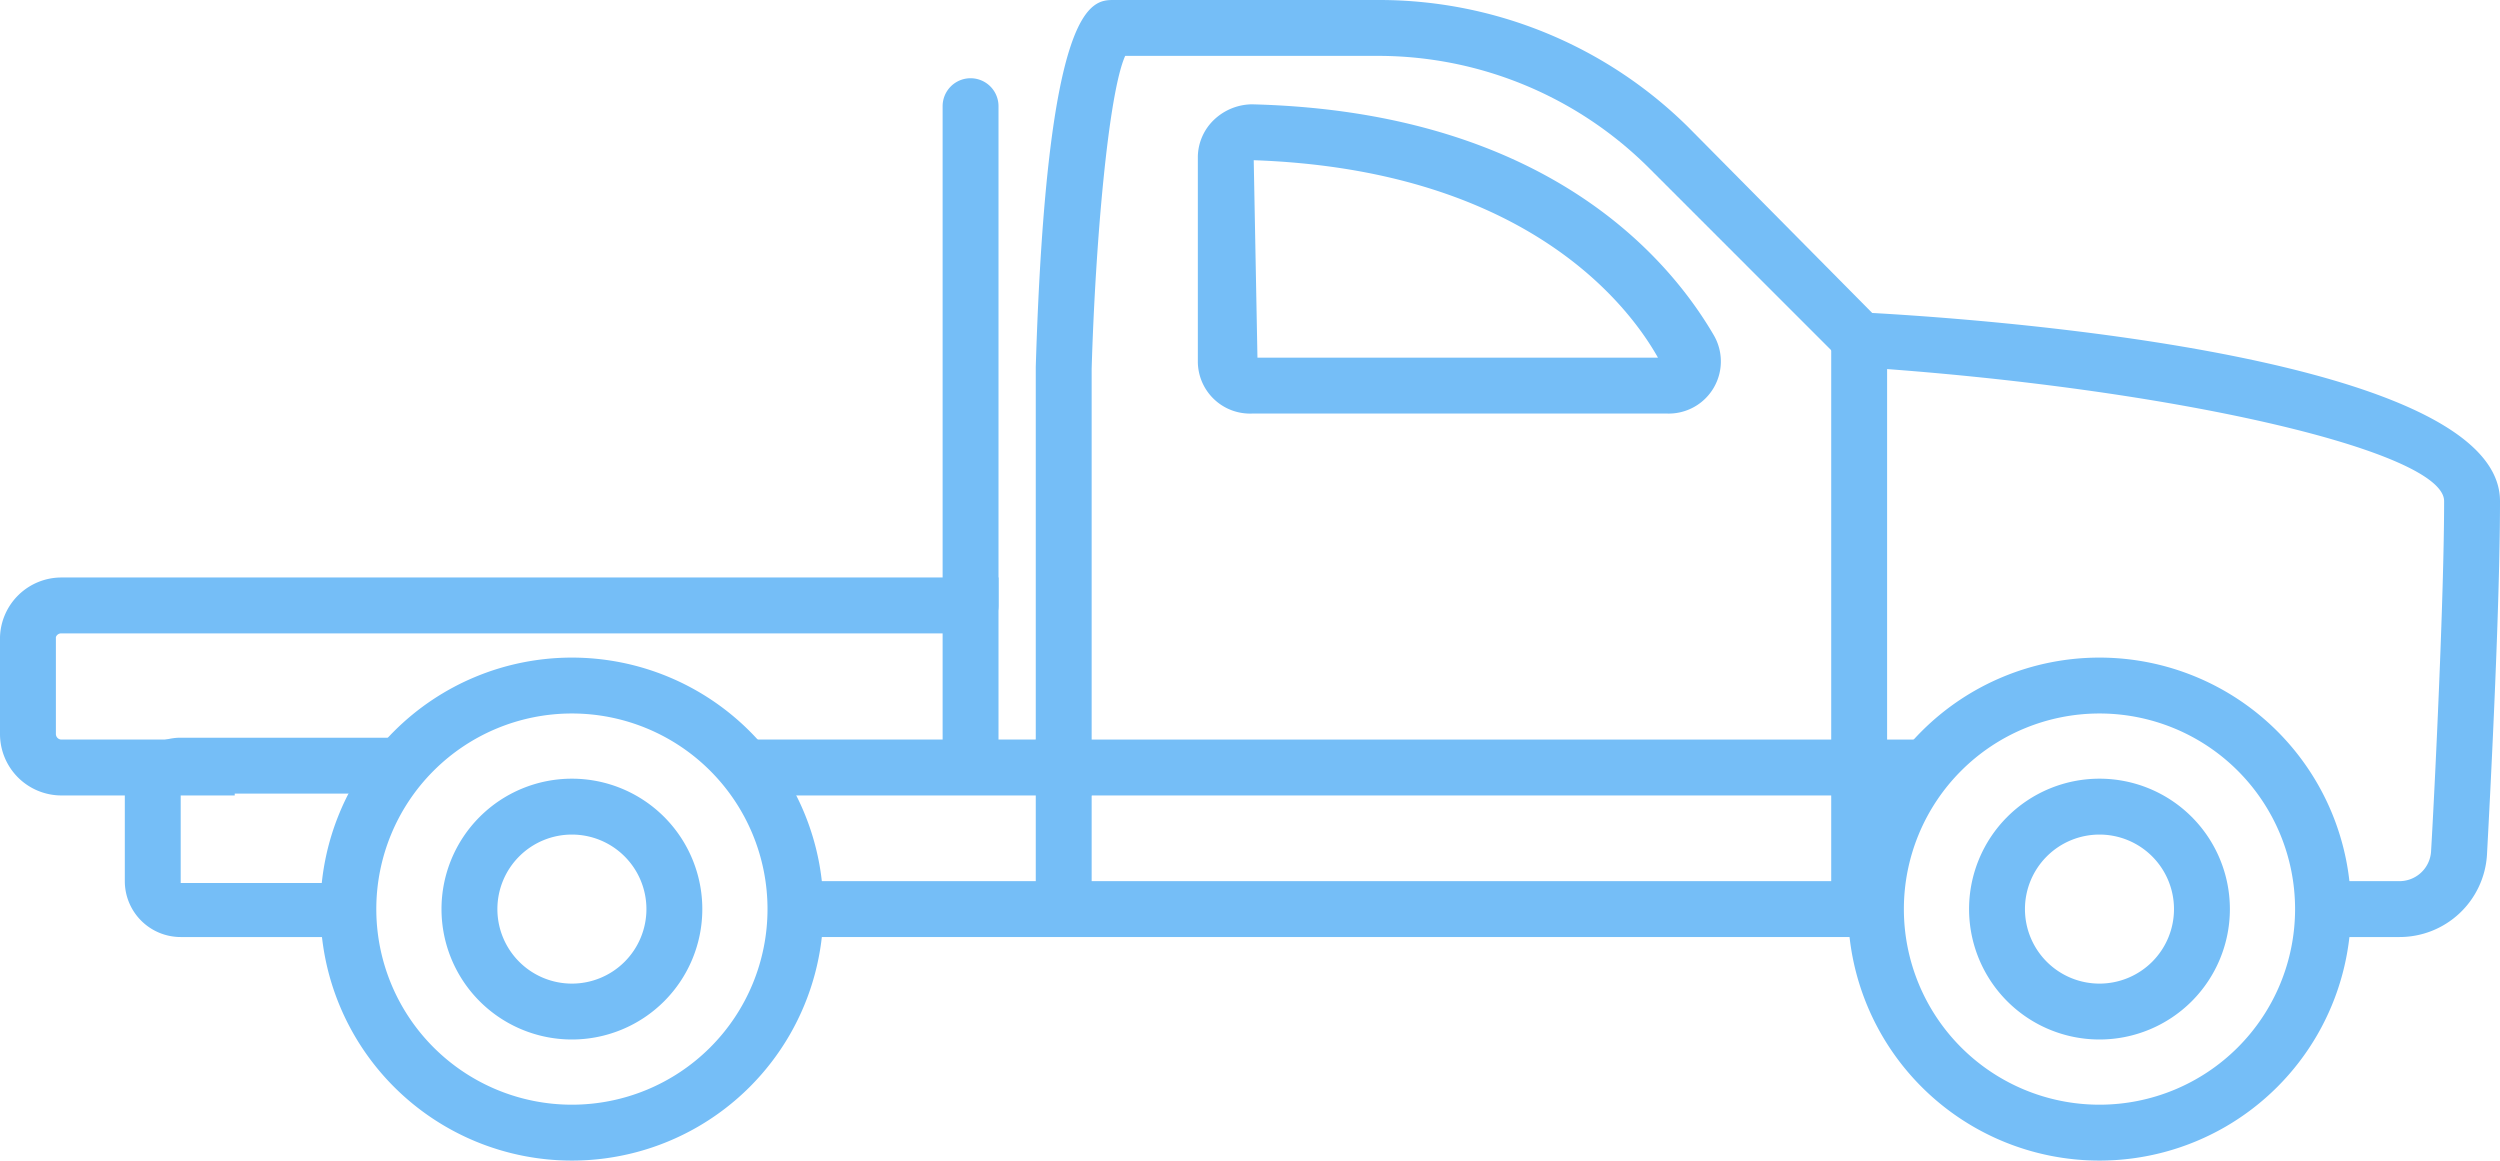
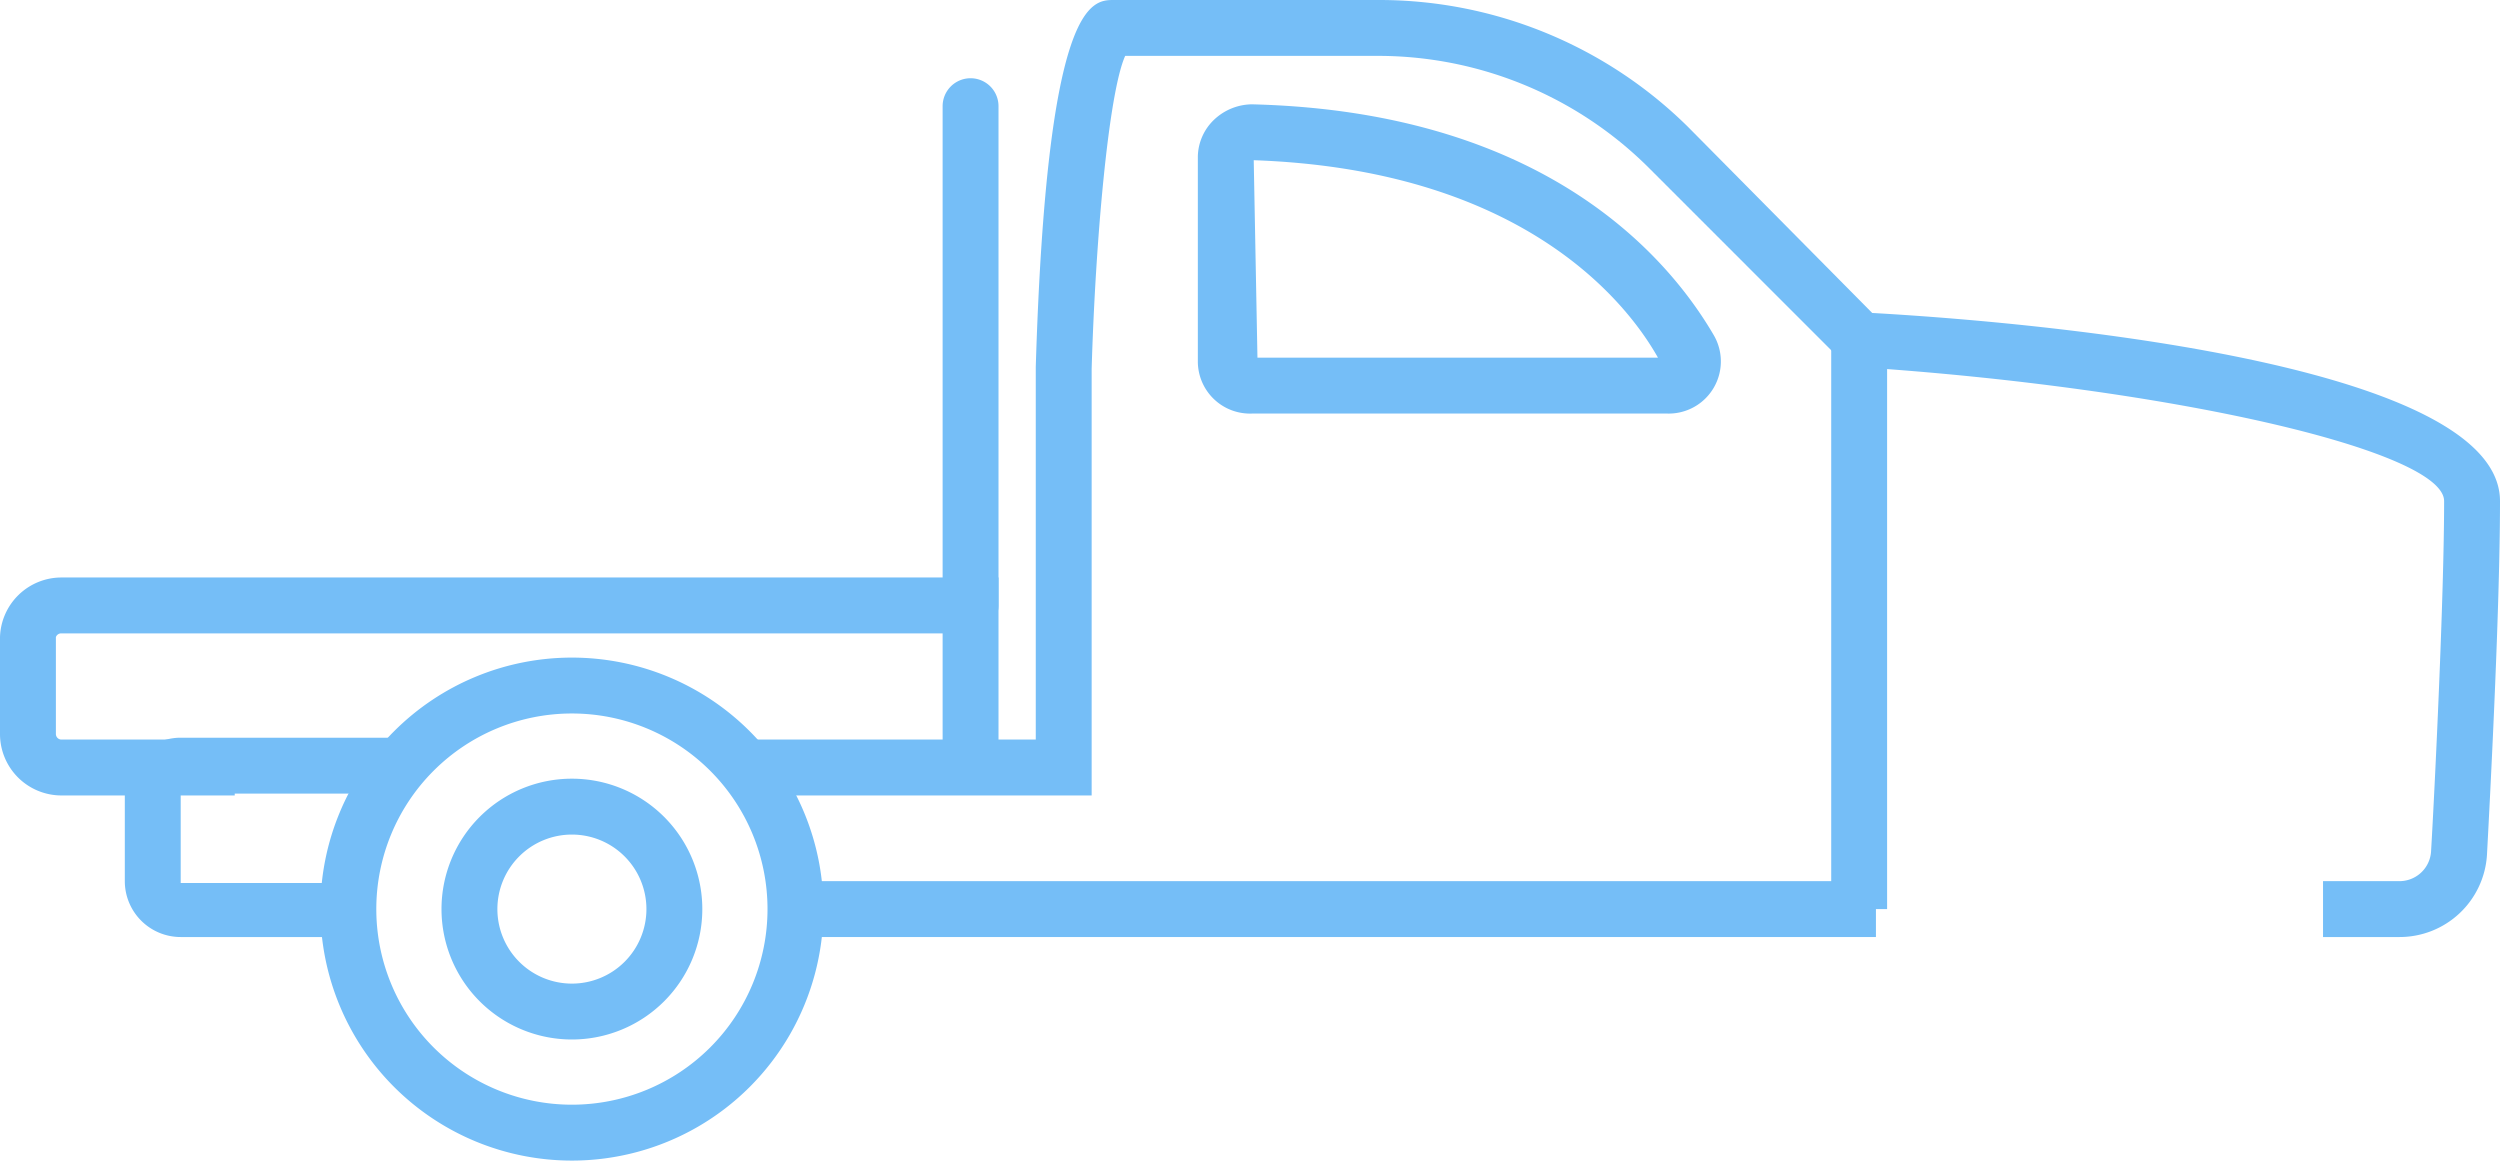
<svg xmlns="http://www.w3.org/2000/svg" viewBox="0 0 134.2 62.3">
  <defs>
    <clipPath id="a">
      <path data-name="Rectangle 56" fill="#75bef7" d="M0 0h134.2v62.3H0z" />
    </clipPath>
  </defs>
  <g data-name="Group 51">
    <g data-name="Group 50" clip-path="url(#a)" fill="#75bef7">
      <path data-name="Path 60" d="M18.7 50.3h-9a3 3 0 0 1-3-3v-4.7a3 3 0 0 1 3-3h11.8v3H9.7v4.8h9Z" />
      <path data-name="Path 61" d="M128.8 50.3h-4.1v-3h4.1a1.7 1.7 0 0 0 1.7-1.6c.2-3.4.7-13.7.7-18.8 0-2.7-14.7-6.1-31.5-7.2h-.5L88.5 9a20.6 20.6 0 0 0-14.4-6H60.4c-.9 2-1.6 10-1.8 16.8v22.9H40v-3h15.6v-20C56.2 0 58.6 0 59.8 0h14.3a23.6 23.6 0 0 1 16.5 6.8l9.9 10c10.6.6 33.7 3 33.7 10.1 0 3.5-.2 9.7-.7 19a4.7 4.7 0 0 1-4.7 4.4" />
      <path data-name="Rectangle 54" d="M42.7 47.3h58v3h-58z" />
-       <path data-name="Path 62" d="M58.6 48.8h-3v-9.1h48.5v3H58.6Z" />
      <path data-name="Rectangle 55" d="M98.3 18.2h3v30.6h-3z" />
      <path data-name="Path 63" d="M89.4 22.2H67.2a2.8 2.8 0 0 1-2.9-2.8v-11a2.8 2.8 0 0 1 .9-2 3 3 0 0 1 2-.8C83.5 6 89.9 14.4 92 18a2.8 2.8 0 0 1-2.5 4.2m-22-3H89C87.2 16 81.5 9.1 67.3 8.6Z" />
      <path data-name="Path 64" d="M30.7 62.3a13.5 13.5 0 1 1 13.5-13.5 13.5 13.5 0 0 1-13.5 13.5m0-24a10.5 10.5 0 1 0 10.5 10.5 10.5 10.5 0 0 0-10.5-10.5" />
      <path data-name="Path 65" d="M30.7 55.8a7 7 0 1 1 7-7 7 7 0 0 1-7 7m0-11a4 4 0 1 0 4 4 4 4 0 0 0-4-4" />
-       <path data-name="Path 66" d="M112.7 62.3a13.5 13.5 0 1 1 13.5-13.5 13.5 13.5 0 0 1-13.5 13.5m0-24a10.5 10.5 0 1 0 10.5 10.5 10.5 10.5 0 0 0-10.5-10.5" />
-       <path data-name="Path 67" d="M112.7 55.8a7 7 0 1 1 7-7 7 7 0 0 1-7 7m0-11a4 4 0 1 0 4 4 4 4 0 0 0-4-4" />
      <path data-name="Path 68" d="M12.6 42.7H3.3A3.3 3.3 0 0 1 0 39.4v-5.2A3.3 3.3 0 0 1 3.3 31h50.3v10.2h-3V34H3.3a.3.3 0 0 0-.3.2v5.2a.3.3 0 0 0 .3.3h9.3Z" />
      <path data-name="Path 69" d="M52 34a1.5 1.5 0 0 1-1.4-1.5V5.7a1.5 1.5 0 0 1 3 0v26.8A1.5 1.5 0 0 1 52 34" />
    </g>
  </g>
</svg>